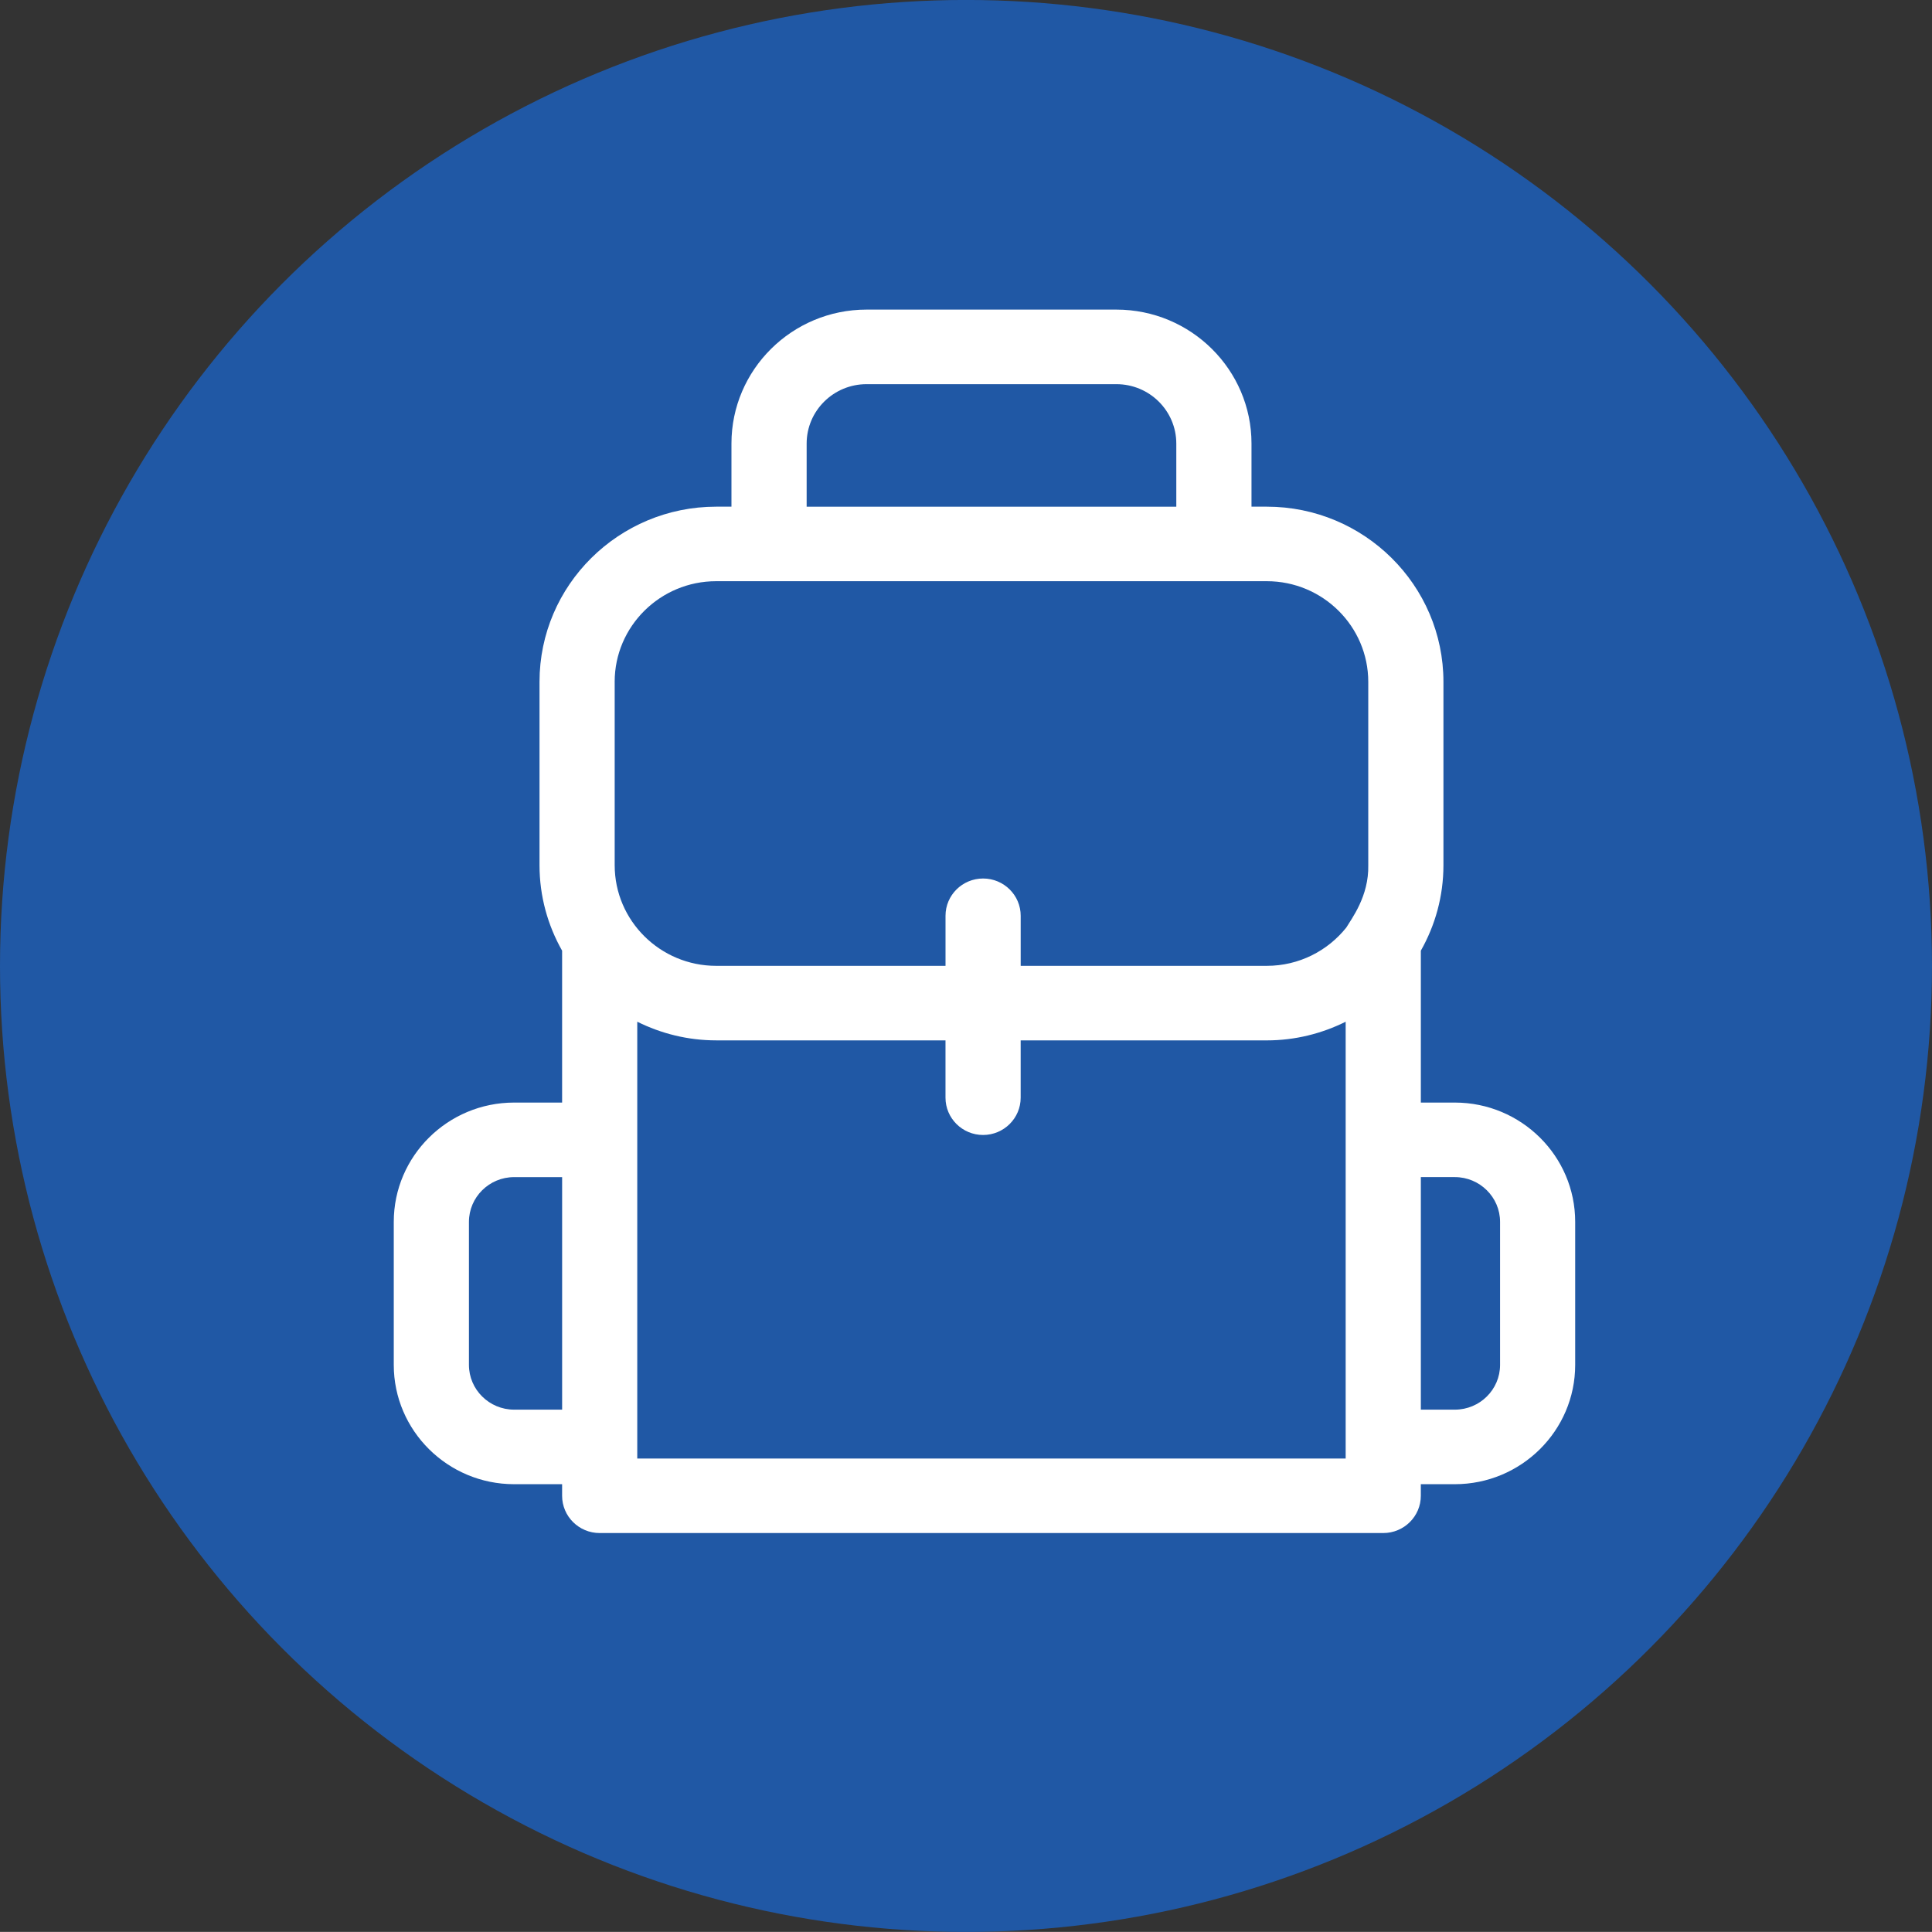
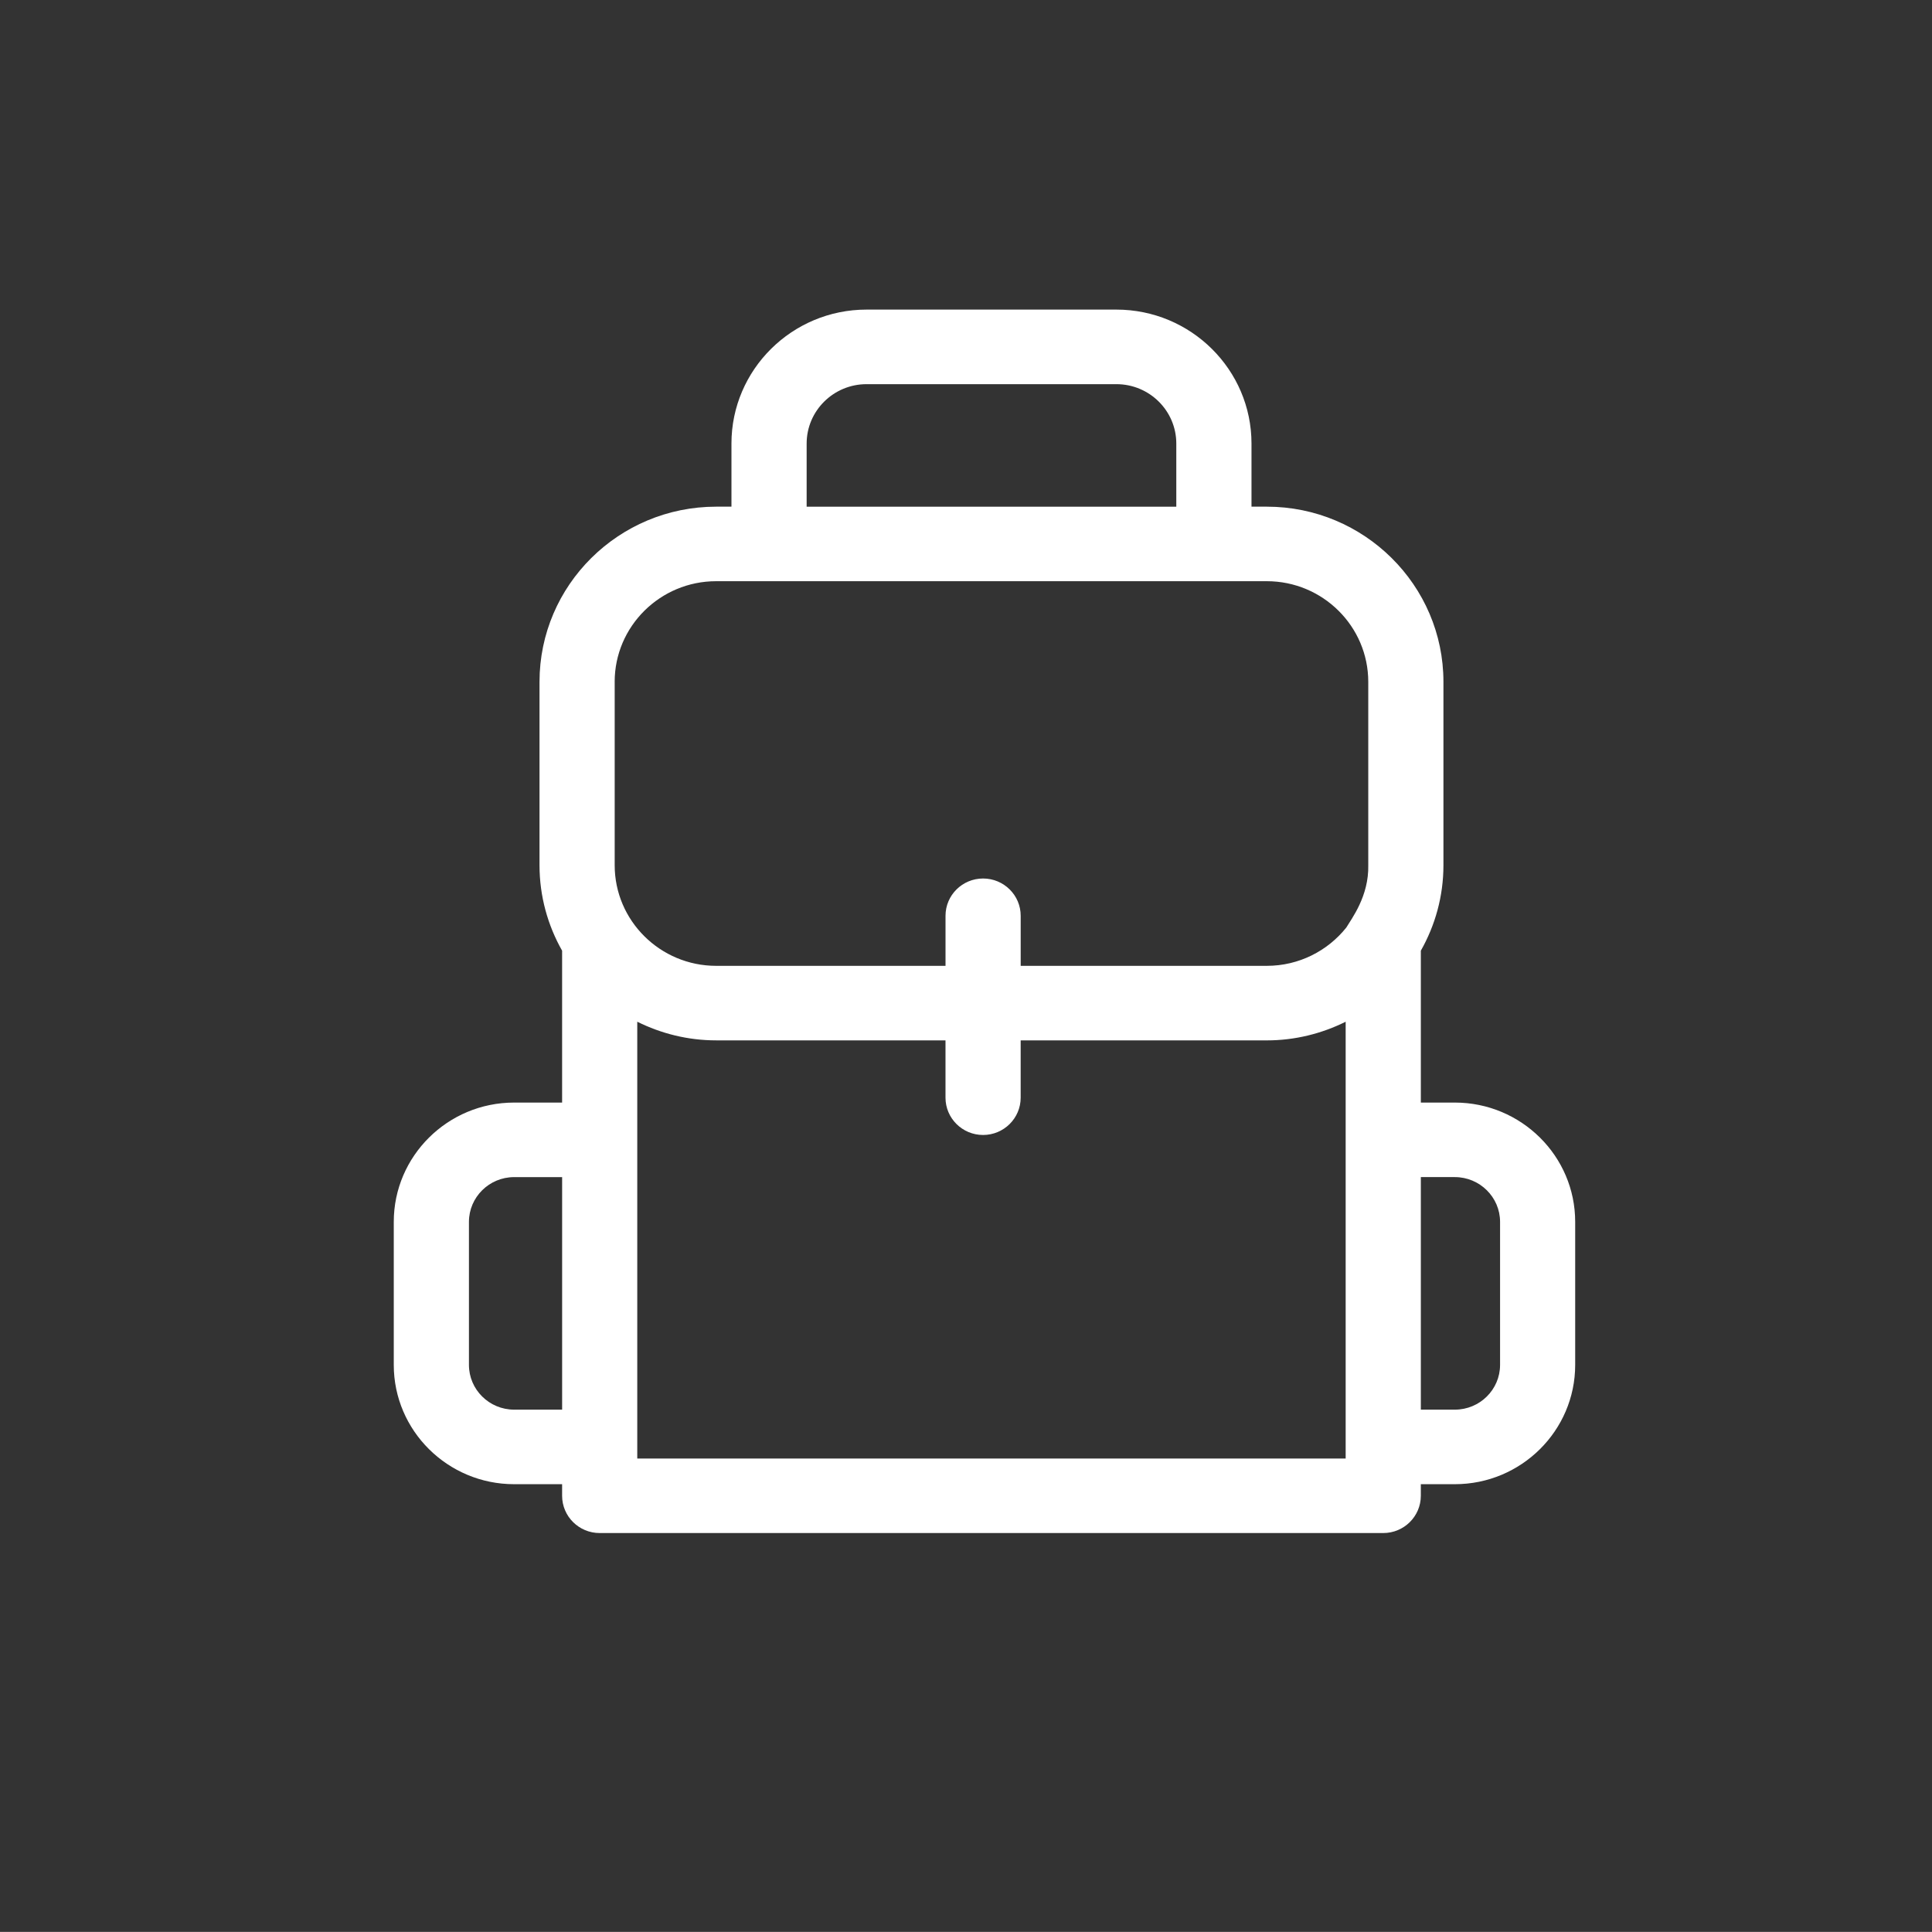
<svg xmlns="http://www.w3.org/2000/svg" version="1.1" id="Vrstva_1" x="0px" y="0px" width="102.005px" height="102px" viewBox="0 0 102.005 102" enable-background="new 0 0 102.005 102" xml:space="preserve">
  <rect x="0" y="0" width="102.005" height="102" fill="#333333" stroke="none" />
  <g>
-     <circle fill="#2058A5" cx="51.002" cy="51" r="51.002" />
    <path fill="#FFFFFF" d="M76.813,58.213h-1.796v-8.019c0.757-1.337,1.193-2.874,1.193-4.513v-9.683c0-5.1-4.184-9.247-9.326-9.247   h-0.808v-3.333c0-3.899-3.2-7.072-7.134-7.072H45.752c-3.932,0-7.133,3.172-7.133,7.072v3.333h-0.807   c-5.144,0-9.327,4.147-9.327,9.247v9.683c0,1.639,0.436,3.176,1.193,4.513v8.019h-2.534c-3.504,0-6.354,2.826-6.354,6.299v7.551   c0,3.474,2.851,6.299,6.354,6.299h2.534v0.611c0,1.087,0.888,1.968,1.983,1.968h41.371c1.094,0,1.984-0.881,1.984-1.968v-0.611   h1.796c3.503,0,6.354-2.825,6.354-6.299v-7.551C83.168,61.039,80.316,58.213,76.813,58.213z M42.589,23.419   c0-1.73,1.419-3.136,3.163-3.136h13.191c1.745,0,3.163,1.405,3.163,3.136v3.333H42.589V23.419z M32.453,35.999   c0-2.929,2.404-5.313,5.359-5.313h29.072c2.954,0,5.357,2.384,5.357,5.313v9.683c0.037,1.637-0.885,2.826-1.159,3.29   c-0.982,1.229-2.498,2.022-4.198,2.022H53.89v-2.643c0-1.087-0.89-1.968-1.985-1.968s-1.984,0.881-1.984,1.968v2.643H37.813   c-2.955,0-5.359-2.383-5.359-5.313V35.999z M27.145,74.426c-1.315,0-2.386-1.06-2.386-2.363v-7.551c0-1.302,1.07-2.363,2.386-2.363   h2.534v12.277H27.145z M33.646,77.006V53.944c1.255,0.624,2.668,0.985,4.166,0.985H49.92v3.026c0,1.086,0.889,1.969,1.984,1.969   s1.985-0.883,1.985-1.969V54.93h12.995c1.497,0,2.908-0.361,4.164-0.985v23.062H33.646z M79.2,72.063   c0,1.304-1.071,2.363-2.387,2.363h-1.796V62.148h1.796c1.315,0,2.387,1.062,2.387,2.363V72.063z" />
  </g>
</svg>